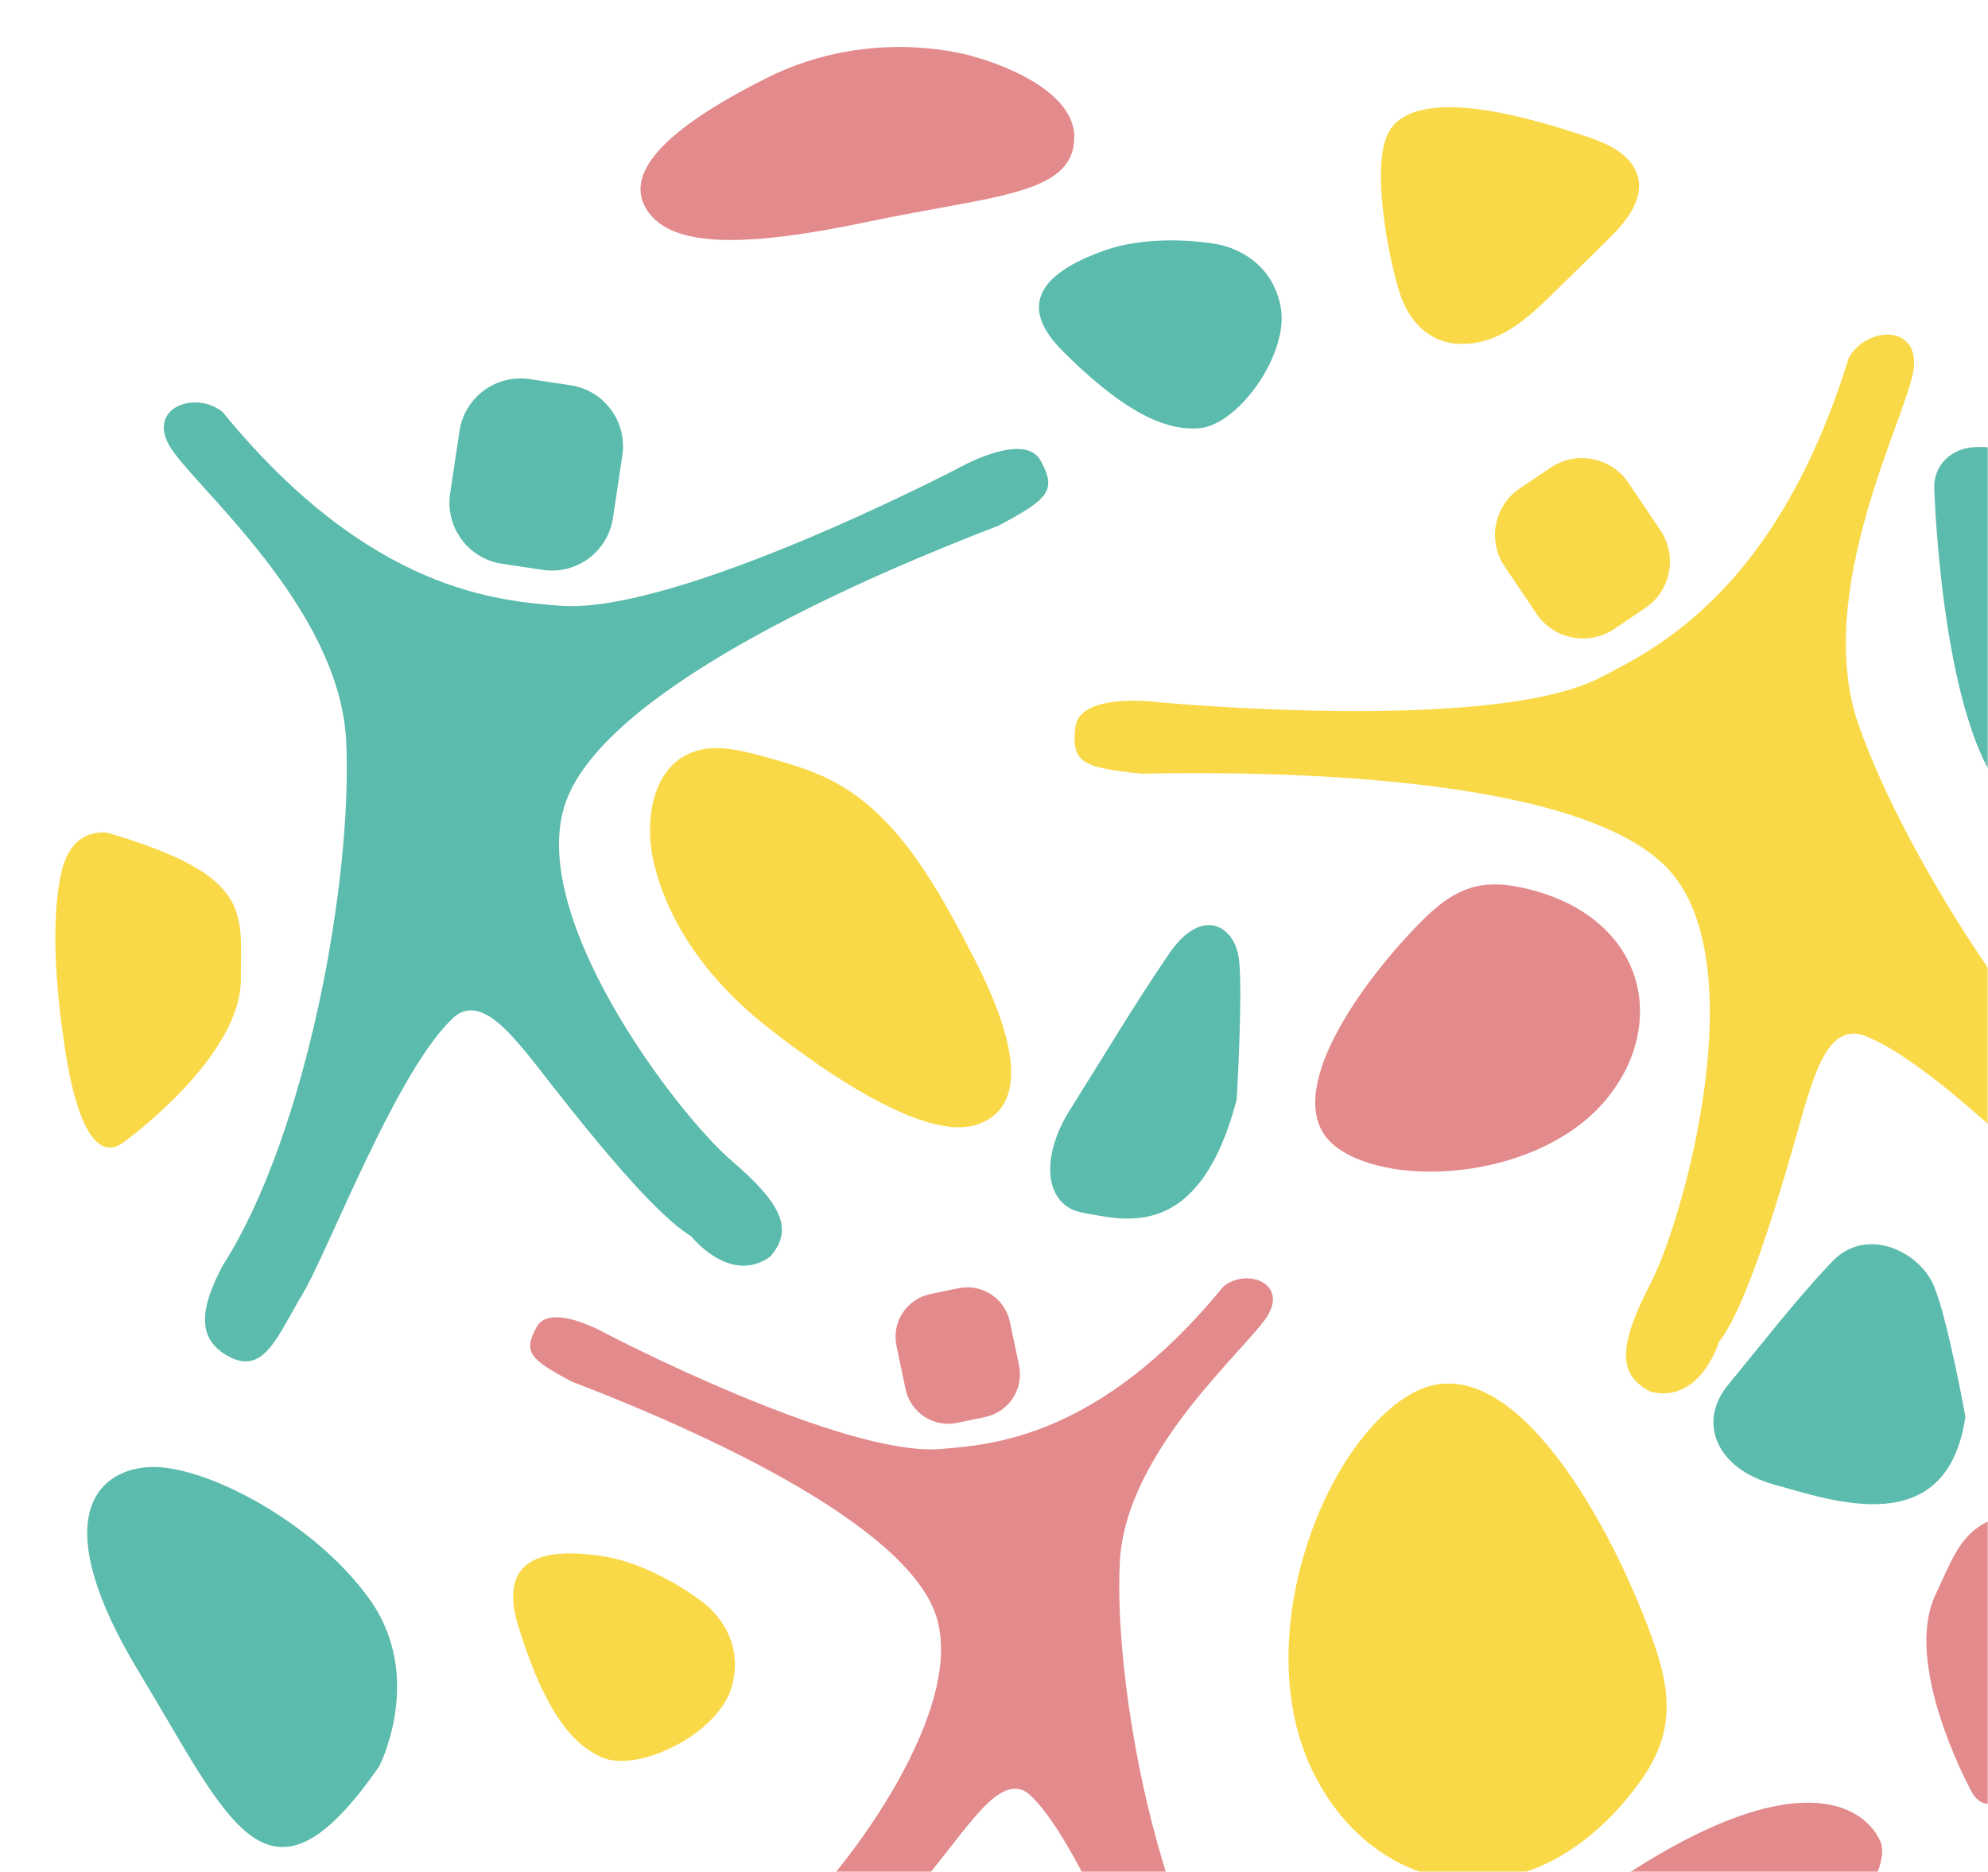
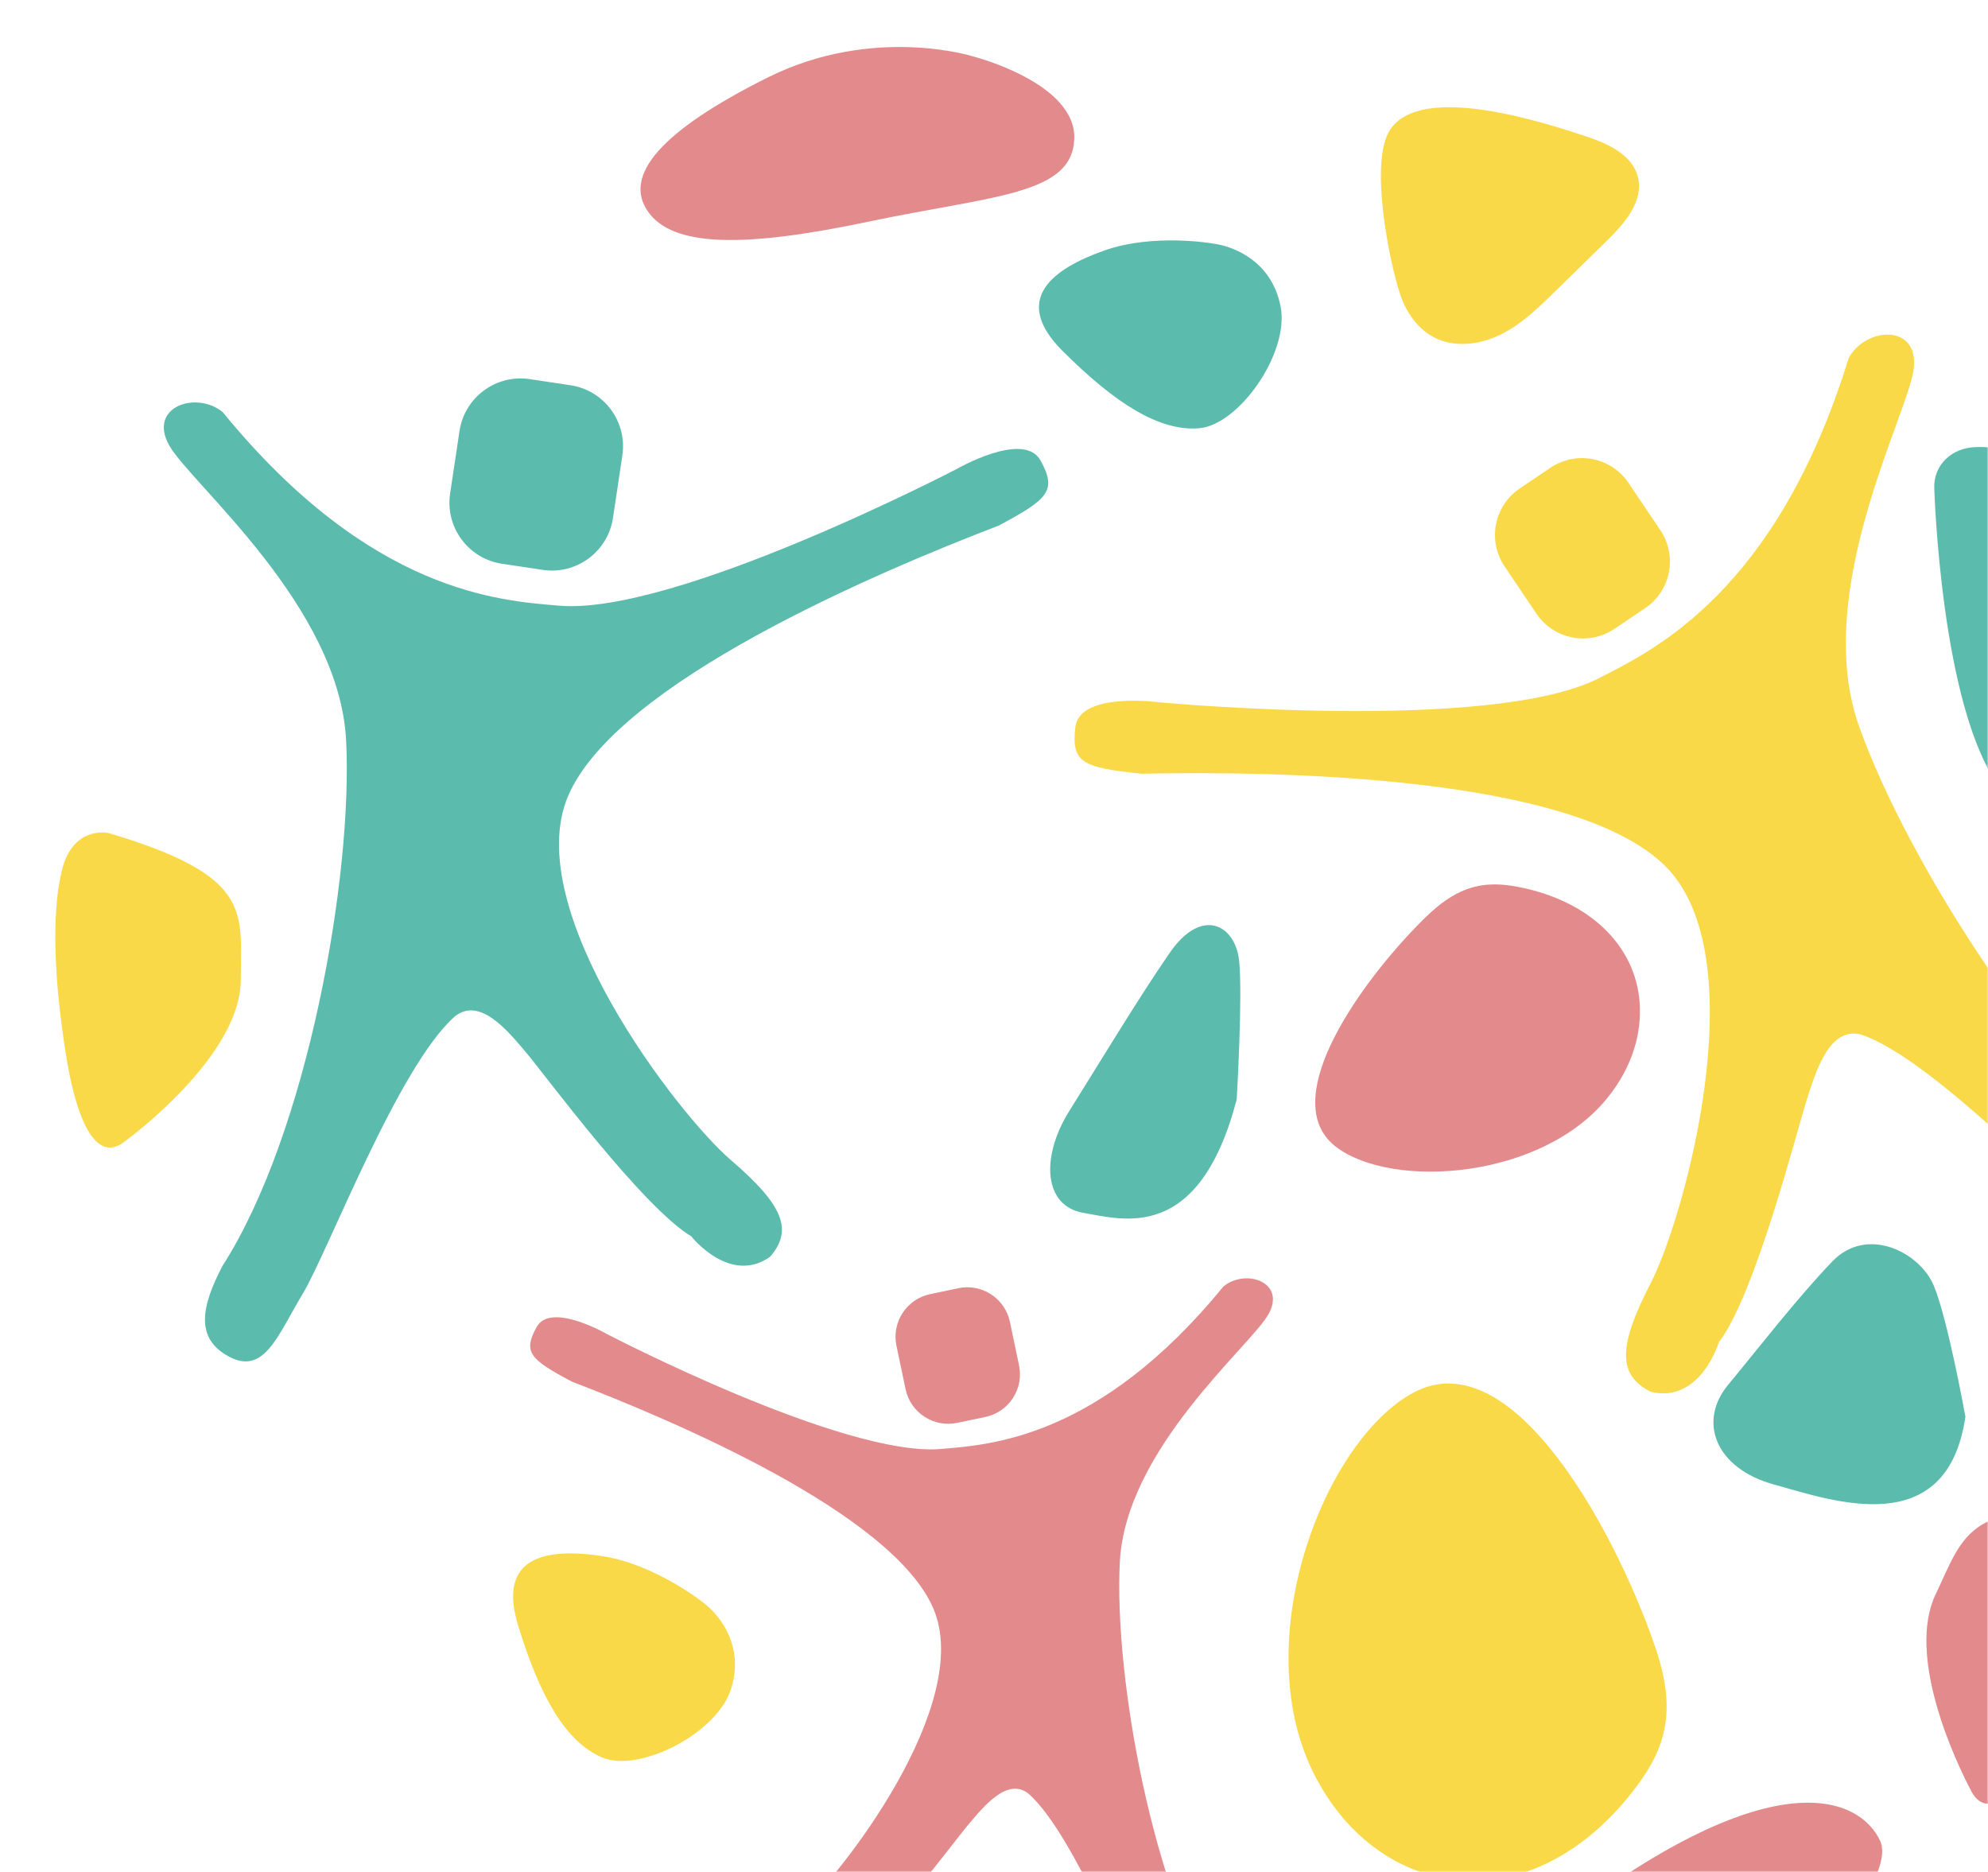
<svg xmlns="http://www.w3.org/2000/svg" width="719" height="677" viewBox="0 0 719 677" fill="none">
  <mask id="mask0_3285_99" style="mask-type:alpha" maskUnits="userSpaceOnUse" x="0" y="0" width="719" height="677">
    <rect width="719" height="677" fill="#F4F2ED" />
  </mask>
  <g mask="url(#mask0_3285_99)">
    <path d="M176.081 713.325C176.081 713.325 188.468 691.515 194.75 684.536C201.031 677.557 216.094 675.463 221.444 687.27C226.795 699.076 231.855 714.372 236.1 725.887C240.346 737.344 232.146 747.173 216.559 746.126C200.973 745.079 169.741 745.312 176.081 713.325Z" fill="#E38A8C" />
-     <path d="M766.273 549.326C766.273 549.326 778.778 552.35 775.404 568.751C772.031 585.151 760.225 606.612 746.267 627.2C732.251 647.846 719.107 659.187 713.058 647.963C707.068 636.738 689.446 598.935 700.031 576.66C710.616 554.385 711.953 540.776 766.332 549.326H766.273Z" fill="#E38A8C" />
+     <path d="M766.273 549.326C766.273 549.326 778.778 552.35 775.404 568.751C772.031 585.151 760.225 606.612 746.267 627.2C732.251 647.846 719.107 659.187 713.058 647.963C707.068 636.738 689.446 598.935 700.031 576.66C710.616 554.385 711.953 540.776 766.332 549.326Z" fill="#E38A8C" />
    <path d="M564.753 694.601C564.753 694.601 522.239 722.284 542.478 754.446C562.717 786.608 601.393 779.687 622.039 753.748C642.685 727.81 687.06 680.817 679.965 665.696C672.87 650.517 642.453 635.221 564.753 694.601Z" fill="#E38A8C" />
    <path d="M253.781 579.155C253.781 579.155 236.625 565.604 217.723 562.754C198.821 559.904 179.513 562.056 187.364 587.762C195.216 613.469 204.463 629.869 217.723 635.569C230.983 641.268 259.481 627.02 264.483 610.561C269.484 594.16 259.132 582.935 253.781 579.155Z" fill="#FAD948" />
    <path d="M438.895 88.115C438.895 88.115 417.377 84.218 399.347 90.615C381.318 97.013 365.325 108.005 384.342 126.965C403.36 145.924 419.296 156.044 433.661 154.881C448.026 153.718 466.462 127.663 463.147 110.797C459.832 93.93 445.409 88.929 438.895 88.115Z" fill="#5BBBAC" />
    <path d="M710.791 512.154C710.791 512.154 704.51 477.317 699.45 465.103C694.448 452.89 675.256 443.061 662.636 456.263C649.957 469.465 636.057 487.495 625.065 500.755C614.015 514.015 620.296 530.997 641.582 536.871C662.868 542.745 704.277 557.75 710.849 512.212L710.791 512.154Z" fill="#5BBBAC" />
    <path d="M447.277 397.635C447.277 397.635 449.488 360.065 448.15 347.386C446.812 334.708 434.773 327.554 422.967 344.711C411.161 361.868 397.494 384.666 386.851 401.59C376.208 418.514 377.487 436.194 391.852 438.637C406.217 441.08 433.61 449.687 447.277 397.635Z" fill="#5BBBAC" />
    <path d="M699.572 176.694C699.572 176.694 701.956 256.953 723.475 284.985C744.993 313.018 765.116 337.677 782.506 339.073C799.895 340.469 806.409 324.359 784.251 293.884C762.092 263.409 748.309 229.677 740.225 196.119C732.14 162.562 723.998 161.398 714.693 161.689C705.387 161.922 699.164 168.668 699.572 176.694Z" fill="#5BBBAC" />
-     <path d="M137.055 638.995C137.055 638.995 153.863 606.659 133.682 578.394C113.501 550.128 73.08 529.25 53.597 530.587C34.114 531.925 17.248 550.129 50.224 604.623C83.2 659.118 96.693 696.863 137.055 638.937V638.995Z" fill="#5BBBAC" />
    <path d="M352.245 20.483C352.245 20.483 316.013 8.851 277.512 28.102C239.01 47.352 225.343 63.404 234.3 76.431C243.314 89.459 269.137 89.633 314.151 80.154C359.224 70.674 387.78 70.557 388.536 50.26C389.292 29.963 352.187 20.483 352.187 20.483H352.245Z" fill="#E38A8C" />
    <path d="M38.942 301.222C38.942 301.222 26.322 298.547 22.367 314.831C18.412 331.116 19.808 355.542 23.647 380.144C27.427 404.803 34.464 420.68 44.7 413.119C54.936 405.559 87.04 378.98 87.098 354.321C87.098 329.662 91.692 316.809 38.942 301.164V301.222Z" fill="#FAD948" />
    <path d="M621.743 485.167C621.743 485.167 615.171 507.616 597.083 503.371C585.103 497.322 585.045 487.144 597.083 463.881C609.122 440.617 635.41 346.052 602.26 313.192C569.109 280.332 462.214 278.82 412.837 279.809C391.493 277.599 387.363 275.854 388.934 262.943C390.504 250.032 419.351 253.986 419.351 253.986C419.351 253.986 539.041 265.269 578.298 245.263C597.781 235.259 642.447 214.38 668.619 129.469C674.9 118.07 694.208 117.023 692.115 133.54C689.963 150.057 655.3 213.973 672.224 262.245C689.149 310.575 741.491 394.032 790.286 428.521C802.732 442.304 810.584 450.039 800.93 461.438C791.275 472.837 780.865 460.74 766.151 449.69C751.436 438.64 700.49 383.68 673.446 374.258C661.814 370.827 656.871 387.112 653.555 397.347C650.24 407.583 634.887 468.127 621.801 485.225L621.743 485.167Z" fill="#FAD948" />
    <path d="M560.79 169.14L549.649 176.647C540.352 182.911 537.893 195.525 544.157 204.822L555.693 221.944C561.957 231.241 574.571 233.7 583.868 227.436L595.009 219.929C604.306 213.666 606.765 201.051 600.501 191.755L588.965 174.632C582.701 165.335 570.087 162.877 560.79 169.14Z" fill="#FAD948" />
    <path d="M250.119 447.256C250.119 447.256 264.019 464.762 278.5 454.526C286.933 444.872 283.328 435.799 264.31 419.515C245.292 403.23 187.947 328.962 205.453 287.902C222.959 246.842 317.118 207.003 361.202 190.079C379.289 180.424 382.314 177.4 376.323 166.525C370.275 155.649 346.139 169.549 346.139 169.549C346.139 169.549 244.187 222.648 202.196 219.042C181.317 217.239 134.267 214.796 80.528 149.019C70.874 141.167 53.368 147.216 61.22 161.116C69.071 175.016 122.81 219.1 125.194 267.953C127.637 316.865 111.294 409.628 80.528 457.725C72.91 472.206 70.293 484.071 82.971 490.701C95.65 497.331 100.477 482.849 109.55 467.786C118.622 452.723 143.98 385.666 164.51 367.579C173.582 360.309 183.818 372.988 190.448 380.839C197.078 388.691 232.497 436.788 250.235 447.256H250.119Z" fill="#5BBBAC" />
    <path d="M206.314 139.322L191.59 137.111C179.393 135.28 168.02 143.683 166.188 155.88L162.794 178.483C160.963 190.681 169.366 202.053 181.563 203.885L196.287 206.096C208.484 207.927 219.857 199.524 221.688 187.327L225.083 164.724C226.914 152.527 218.511 141.154 206.314 139.322Z" fill="#5BBBAC" />
    <path d="M300.078 715.596C300.078 715.596 288.446 730.311 276.233 721.703C269.137 713.619 272.162 706 288.155 692.275C304.149 678.549 352.304 616.203 337.59 581.773C322.876 547.285 243.78 513.844 206.791 499.653C191.612 491.569 189.053 489.01 194.113 479.879C199.173 470.748 219.47 482.438 219.47 482.438C219.47 482.438 305.079 527.046 340.324 524.022C357.829 522.51 397.377 520.474 442.508 465.223C450.592 458.652 465.307 463.711 458.735 475.343C452.163 486.975 407.032 524.022 404.996 565.082C402.961 606.142 416.628 684.074 442.508 724.437C447.568 738.453 451.116 746.595 440.473 752.12C429.83 757.703 425.759 745.548 418.14 732.87C410.521 720.191 389.235 663.952 372.02 648.714C364.401 642.607 355.794 653.25 350.211 659.88C344.627 666.452 314.908 706.873 300.02 715.655L300.078 715.596Z" fill="#E38A8C" />
    <path d="M346.599 465.883L336.411 468.02C327.892 469.808 322.435 478.163 324.222 486.682L327.519 502.392C329.306 510.911 337.661 516.368 346.18 514.58L356.369 512.442C364.888 510.655 370.345 502.3 368.557 493.781L365.261 478.071C363.474 469.552 355.119 464.095 346.599 465.883Z" fill="#E38A8C" />
    <path d="M474.723 640.517C483.796 659.186 497.522 670.759 511.712 676.284C539.57 687.102 570.394 675.296 592.378 645.402C596.973 639.179 601.393 631.56 602.498 622.022C603.894 609.983 599.765 598.235 595.81 587.825C580.34 547.172 545.328 485.582 511.363 503.553C479.26 520.594 451.227 592.129 474.723 640.517Z" fill="#FAD948" />
    <path d="M581.449 396.945C590.58 385.604 593.778 373.391 593.022 362.69C591.51 341.753 574.702 325.701 549.113 320.757C543.762 319.711 537.597 319.187 531.2 321.339C523.116 324.073 516.893 330.237 511.484 335.879C490.314 357.979 461.758 398.748 483.393 414.916C503.865 430.212 557.778 426.432 581.449 396.945Z" fill="#E38A8C" />
    <path d="M506.359 106.379C508.511 112.777 512.582 118.825 518.573 121.966C525.959 125.863 535.264 124.699 542.767 120.977C550.269 117.255 556.376 111.323 562.366 105.449L581.209 87.013C587.607 80.731 594.586 72.647 592.376 63.982C590.399 56.189 581.965 52.117 574.347 49.559C559.109 44.499 514.094 29.61 502.753 46.941C495.193 58.399 502.346 94.399 506.417 106.438L506.359 106.379Z" fill="#FAD948" />
-     <path d="M348.634 339.428C336.653 316.979 322.986 293.541 300.304 282.025C292.685 278.187 284.426 275.86 276.168 273.592C267.502 271.208 258.022 268.823 249.706 272.313C235.631 278.245 232.956 297.379 236.504 312.21C242.145 335.647 257.79 355.77 276.691 370.775C291.696 382.698 333.338 413.871 353.693 406.601C379.807 397.296 356.369 354.026 348.517 339.37L348.634 339.428Z" fill="#FAD948" />
  </g>
</svg>